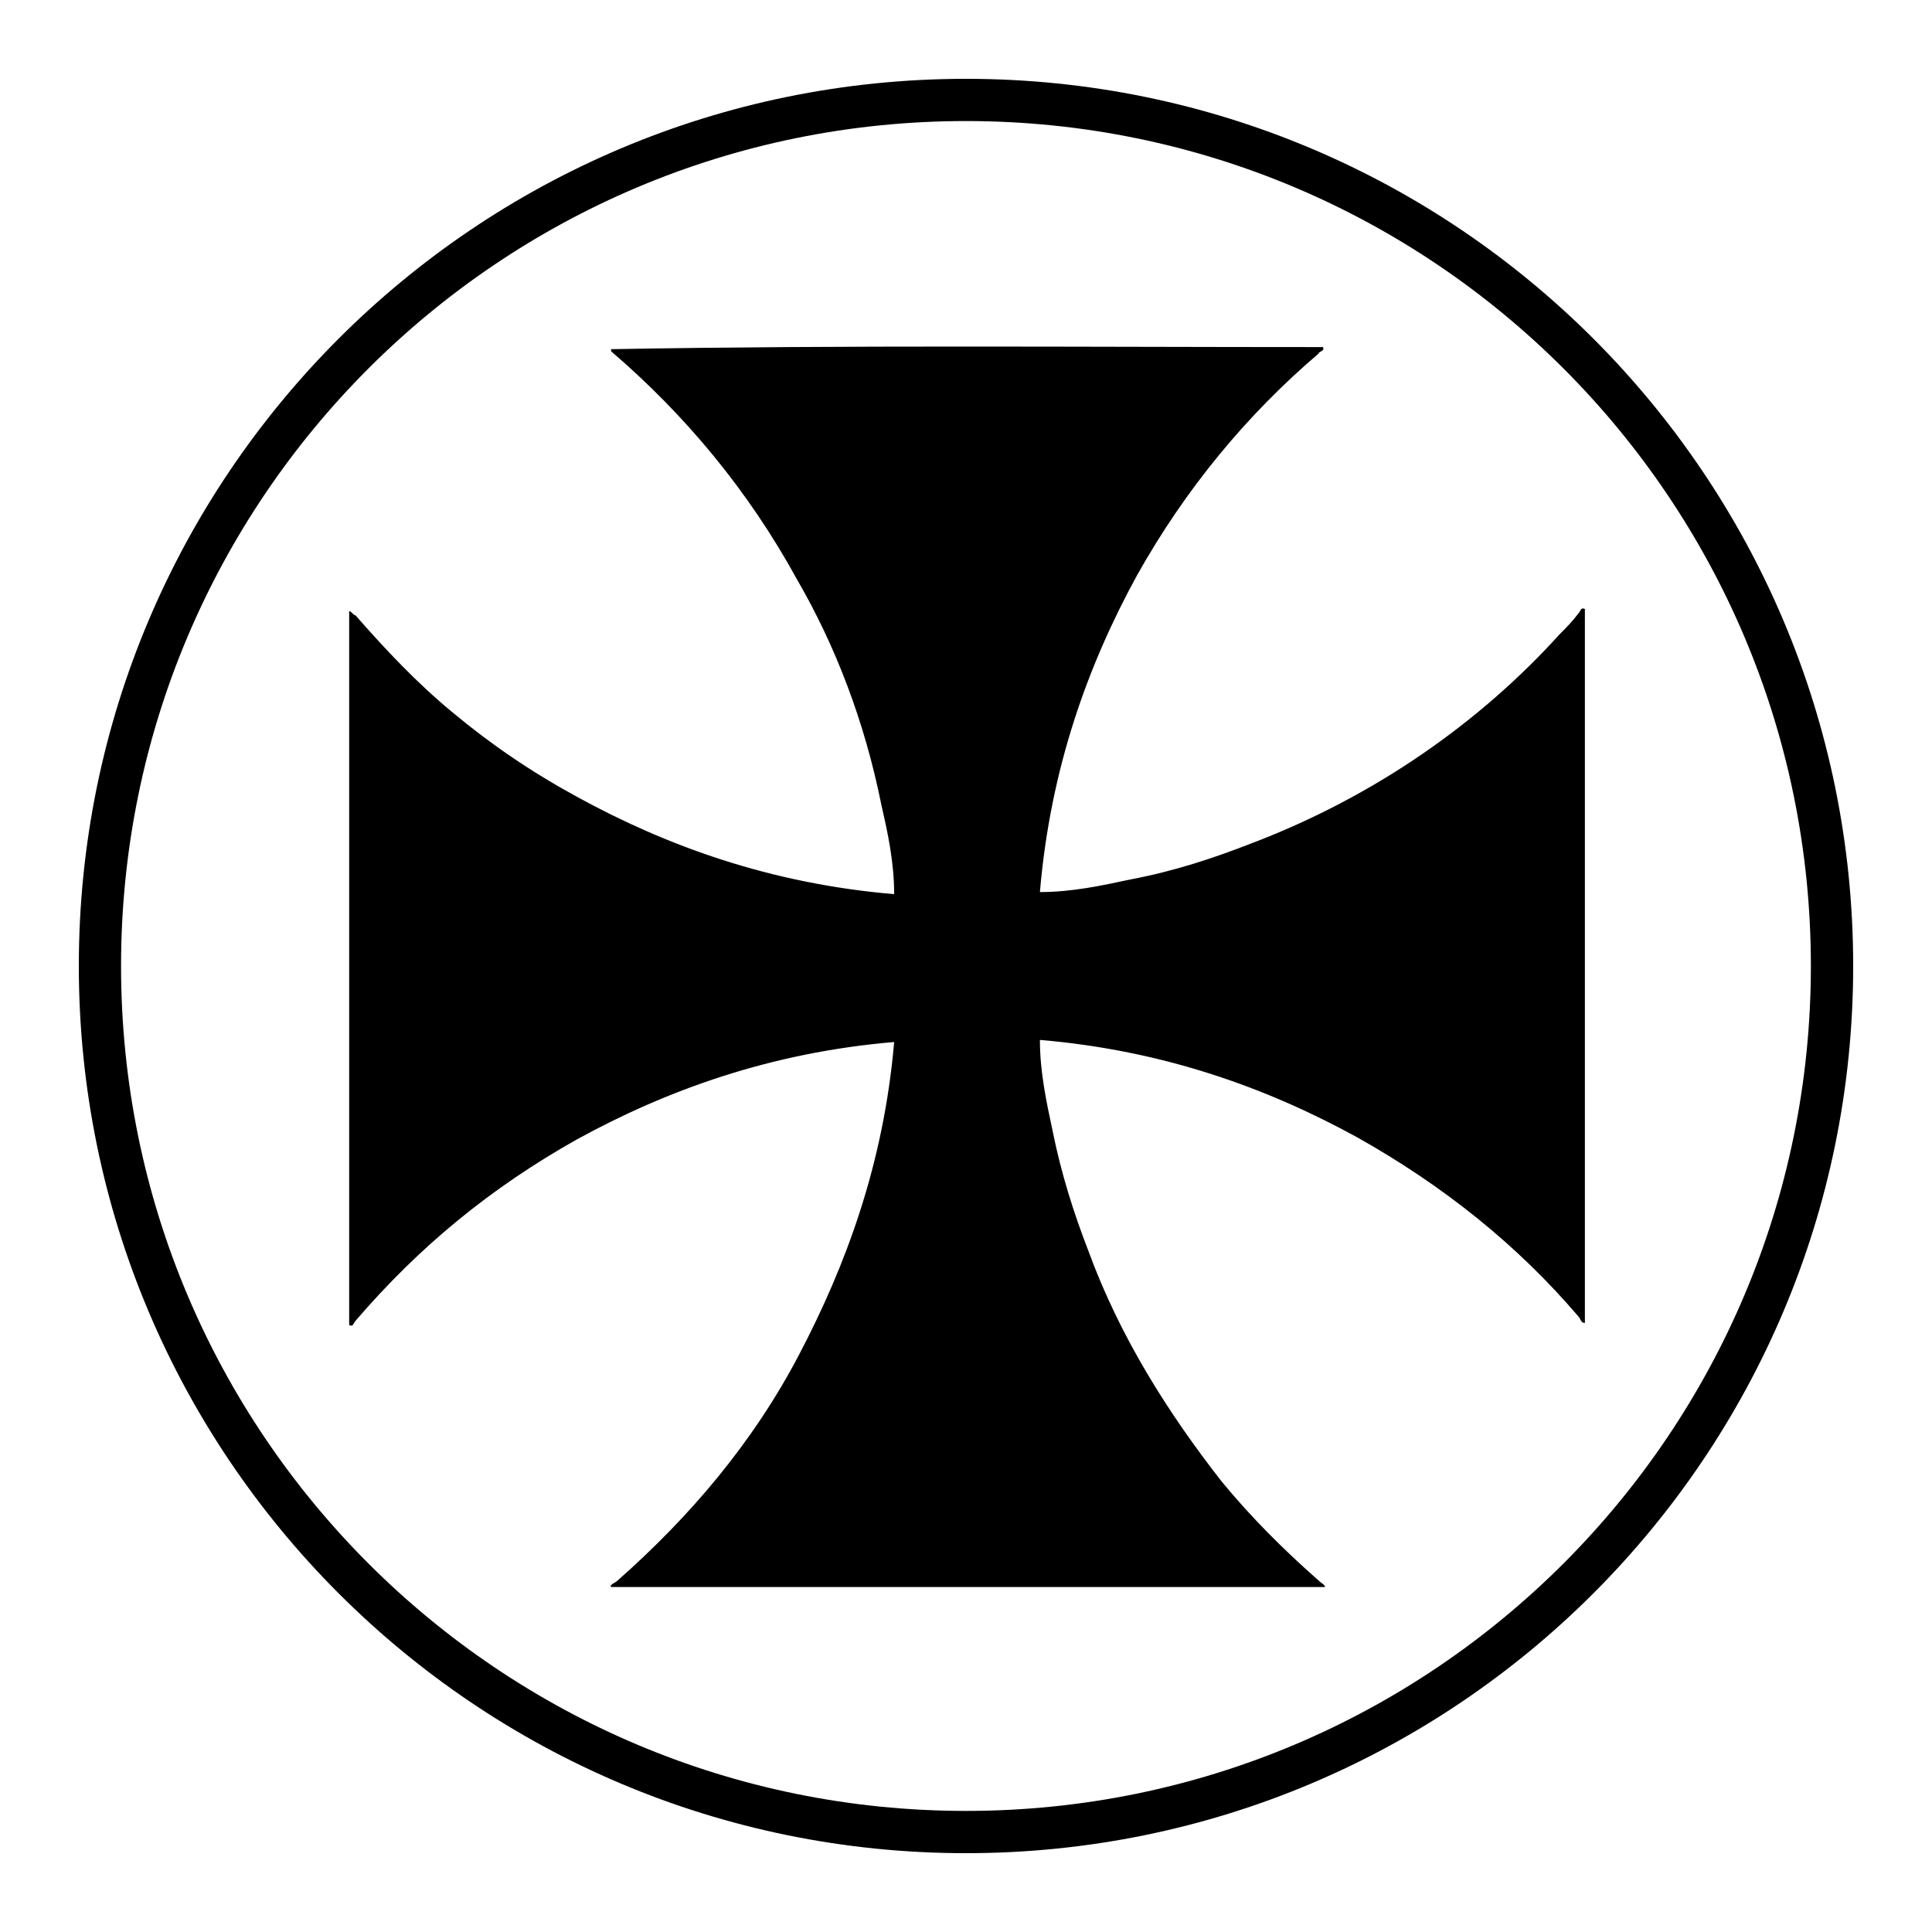
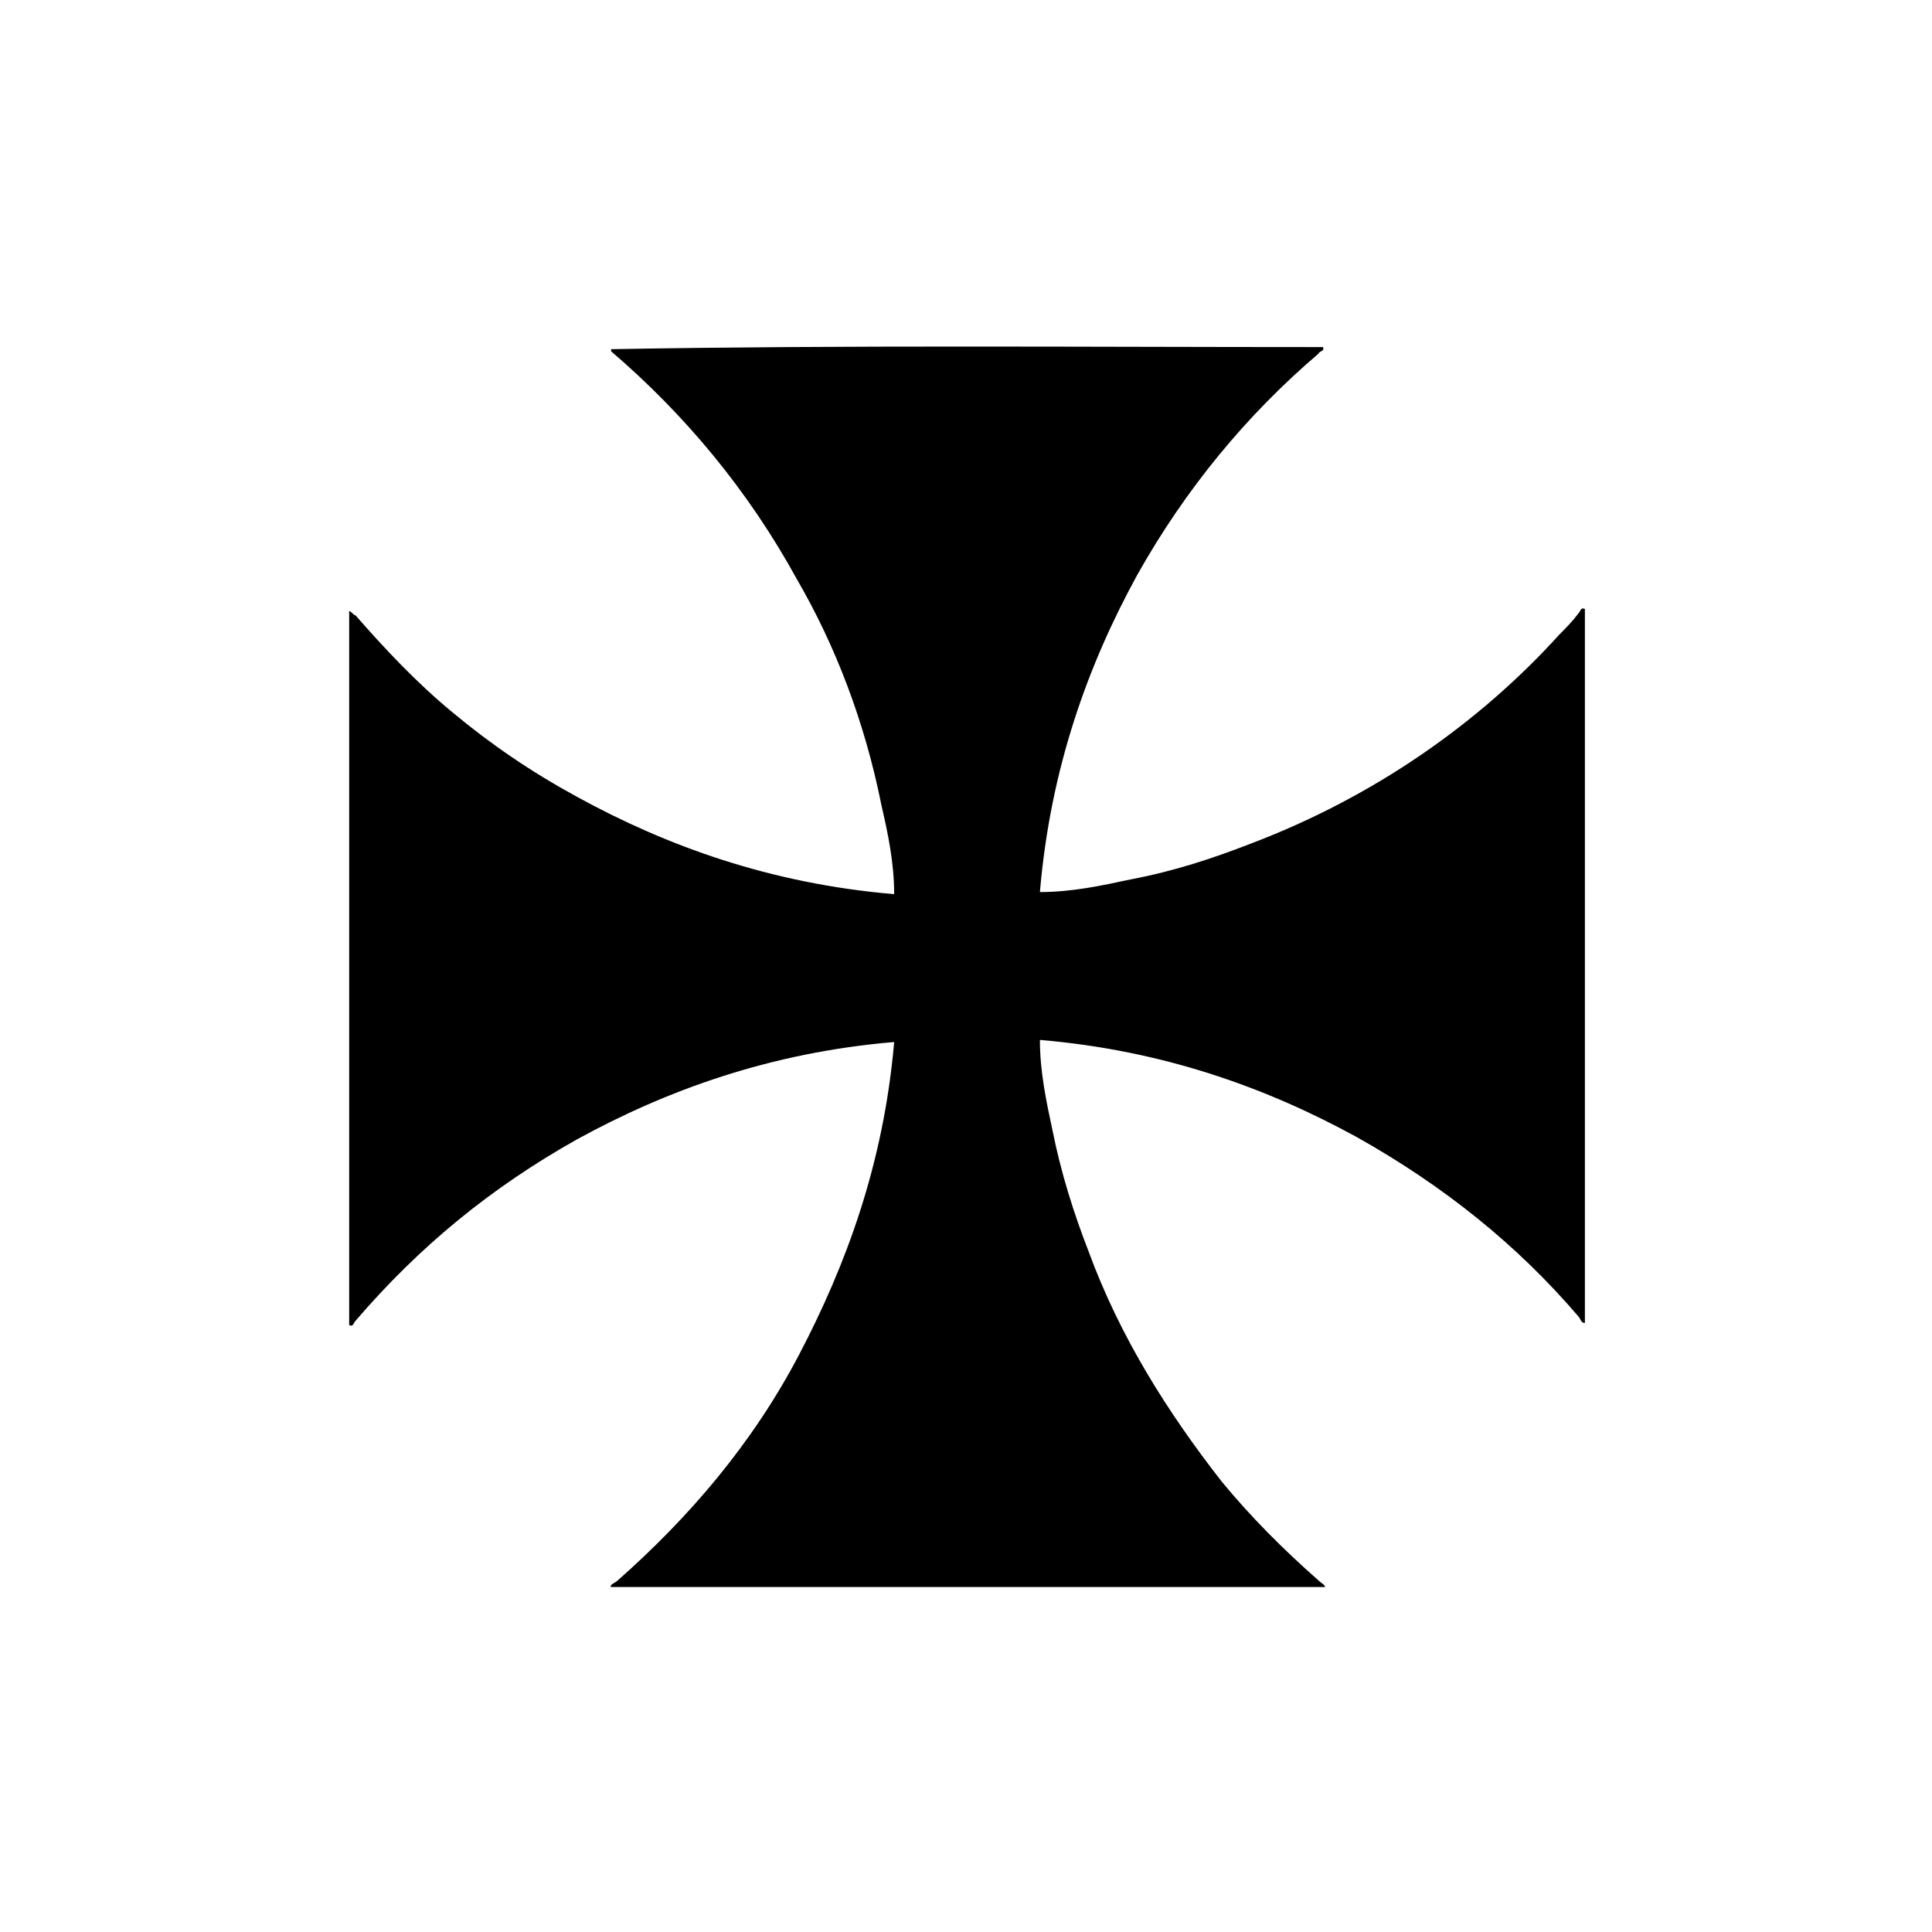
<svg xmlns="http://www.w3.org/2000/svg" fill="#000000" width="800px" height="800px" version="1.1" viewBox="144 144 512 512">
  <g>
    <path d="m494.6 235.98c0.559 1.121-1.121 1.121-1.121 1.68-19.031 16.234-35.266 35.828-48.141 58.777-12.875 23.512-22.953 50.941-25.75 83.969 8.398 0 16.234-1.68 24.07-3.359 11.754-2.238 21.832-5.598 31.906-9.516 32.469-12.316 60.457-31.906 81.73-55.418 1.68-1.68 3.359-3.359 5.039-5.598 0.559-0.559 0.559-1.68 1.68-1.121v189.21c-1.121 0-1.121-1.121-1.68-1.68-16.234-19.031-35.828-34.707-58.777-47.582-23.512-12.875-50.941-22.953-83.969-25.75 0 8.398 1.68 16.234 3.359 24.07 2.238 11.195 5.598 21.832 9.516 31.906 8.398 22.953 21.273 43.105 35.266 61.016 7.836 9.516 16.234 17.914 25.75 26.309 0.559 0.559 1.68 1.121 1.68 1.68h-189.21c-0.559-0.559 1.121-1.121 1.68-1.68 19.031-16.793 35.828-36.387 48.141-59.898 12.316-23.512 22.391-50.383 25.191-82.848-33.027 2.801-60.457 12.875-83.969 25.75-22.953 12.875-41.984 28.551-58.777 48.141-0.559 0.559-0.559 1.68-1.68 1.121v-189.21c0.559 0 1.121 1.121 1.68 1.121 7.836 8.957 16.234 17.914 25.75 25.75 10.078 8.398 20.711 15.676 33.027 22.391 23.512 12.875 50.941 22.953 83.969 25.75 0-8.398-1.68-16.234-3.359-23.512-4.477-22.391-12.316-42.543-22.391-59.898-12.875-23.512-29.668-43.664-49.262-60.457v-0.559c62.137-1.113 125.39-0.555 188.65-0.555z" fill-rule="evenodd" />
-     <path d="m400 635.11c-129.87 0-235.11-105.24-235.11-235.11s105.24-235.11 235.11-235.11 235.11 105.24 235.11 235.11c0 129.88-105.24 235.11-235.11 235.11zm0-459.03c-123.71 0-223.92 100.2-223.92 223.92s100.2 223.91 223.91 223.91c123.71 0 223.91-100.2 223.91-223.91 0.004-123.71-100.2-223.92-223.91-223.92z" />
  </g>
</svg>